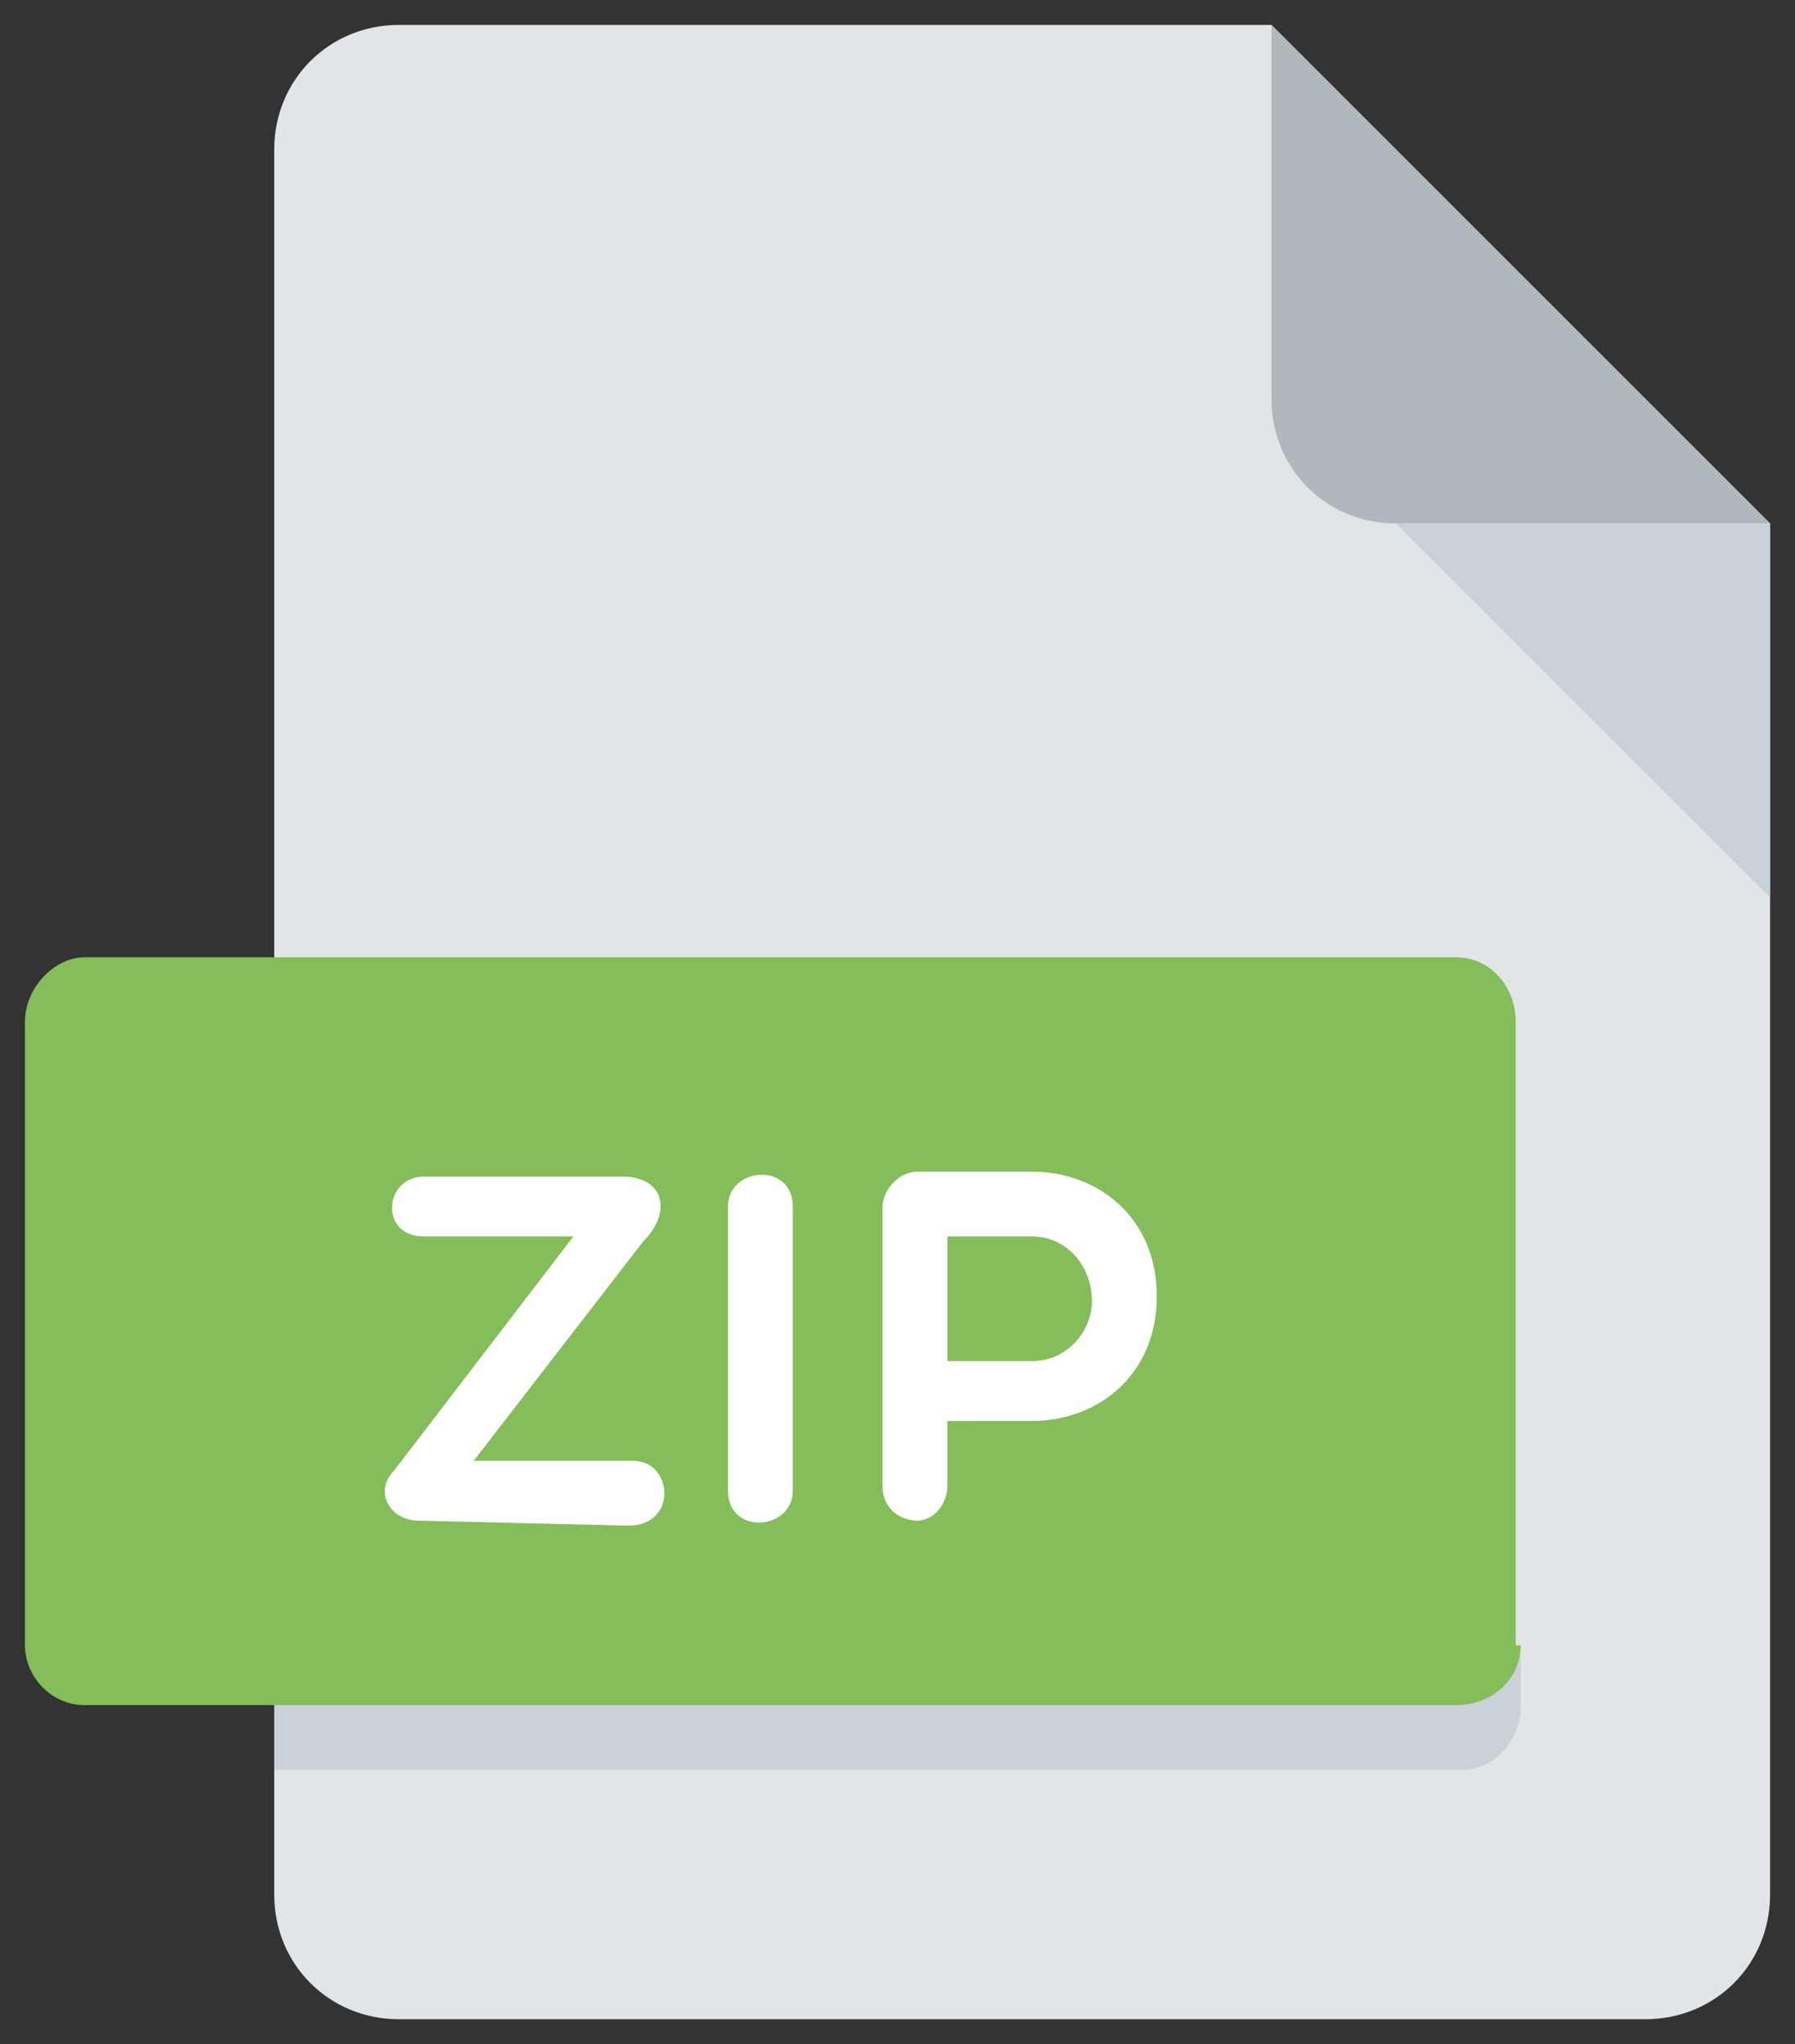
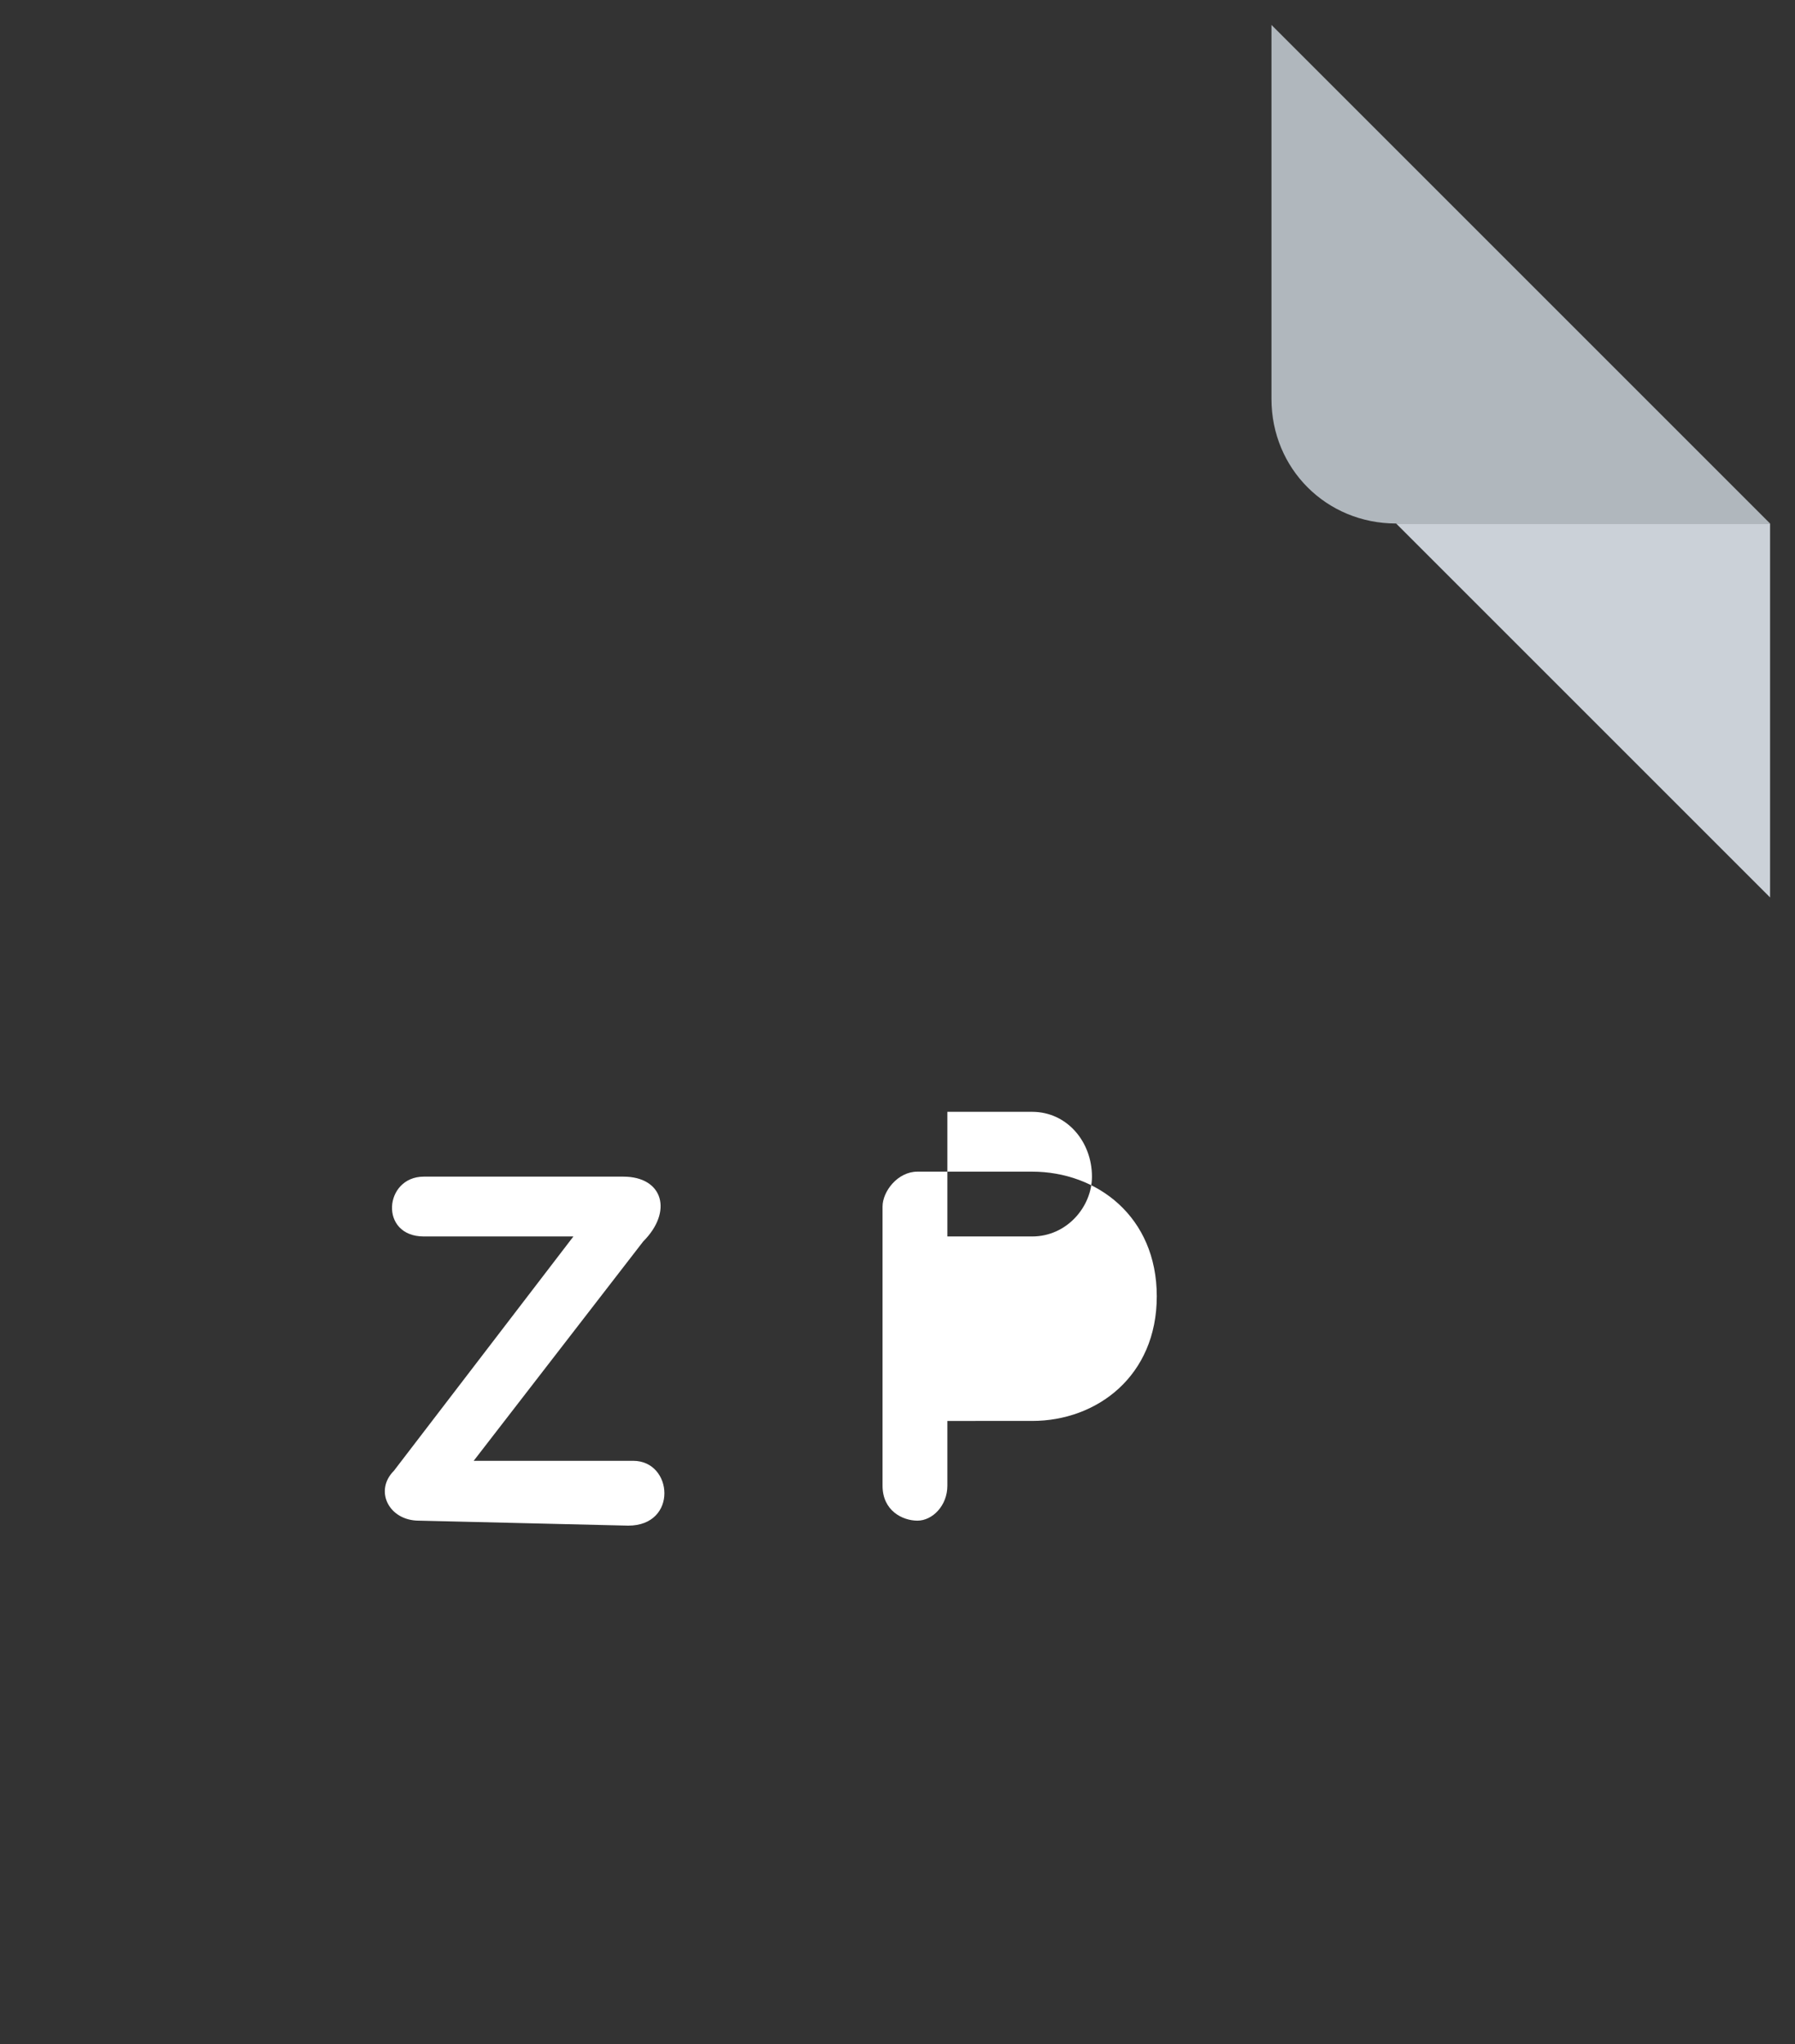
<svg xmlns="http://www.w3.org/2000/svg" version="1.1" id="Layer_1" x="0px" y="0px" viewBox="0 0 36 41" style="enable-background:new 0 0 36 41;" xml:space="preserve">
  <rect x="0" y="0" width="36" height="41" fill="#333333" stroke="none" />
  <style type="text/css">
	.st0{fill:#E9EBE6;}
	.st1{fill:#2D2C28;}
	.st2{fill:#8DAD0A;}
	.st3{fill:#5A6C74;}
	.st4{fill:#FFFFFF;}
	.st5{fill:#F4F5F2;}
	.st6{clip-path:url(#SVGID_2_);}
	.st7{clip-path:url(#SVGID_4_);}
	.st8{opacity:0.8;fill:#FFFFFF;}
	.st9{fill:none;stroke:#5A6C74;stroke-linecap:round;stroke-linejoin:round;stroke-miterlimit:10;}
	.st10{fill:#D6DAD1;}
	.st11{fill:#4C4F54;}
	.st12{fill:#231F20;}
	.st13{fill:#D1D3D3;}
	.st14{fill:#D9DADA;}
	.st15{fill:#E0E2E2;}
	.st16{fill:#E8E9E9;}
	.st17{fill:#F0F0F0;}
	.st18{fill:#F7F8F8;}
	.st19{fill:#626569;}
	.st20{fill:#787B7E;}
	.st21{fill:#8F9193;}
	.st22{fill:#A5A7A9;}
	.st23{fill:#BBBDBE;}
	.st24{fill:#A4AEAB;}
	.st25{fill:#66777D;}
	.st26{fill:#738286;}
	.st27{fill:#7F8D90;}
	.st28{fill:#8B9899;}
	.st29{fill:#98A3A2;}
	.st30{fill:#ACB5B1;}
	.st31{fill:#B5BDB8;}
	.st32{fill:#BDC4BE;}
	.st33{fill:#C5CBC4;}
	.st34{fill:#CED3CB;}
	.st35{fill:#DCE0D8;}
	.st36{fill:#E3E5DF;}
	.st37{fill:#EFF1ED;}
	.st38{fill:#F6F6F4;}
	.st39{fill:#FCFCFB;}
	.st40{fill:#EBF3A1;}
	.st41{fill:#E1EC89;}
	.st42{fill:#D6E672;}
	.st43{fill:#CCE05A;}
	.st44{fill:#C2D943;}
	.st45{fill:#B7D32C;}
	.st46{fill:#ADCC14;}
	.st47{fill:#D9E288;}
	.st48{fill:#CEDC72;}
	.st49{fill:#C4D55D;}
	.st50{fill:#B9CF47;}
	.st51{fill:#AEC931;}
	.st52{fill:#A4C21C;}
	.st53{fill:#99BC06;}
	.st54{fill:#36444B;}
	.st55{fill:#424F55;}
	.st56{fill:#4D5A60;}
	.st57{fill:#59646A;}
	.st58{fill:#656F74;}
	.st59{fill:#707A7F;}
	.st60{fill:#7C8589;}
	.st61{fill:#889093;}
	.st62{fill:#939B9E;}
	.st63{fill:#9FA5A8;}
	.st64{fill:#AAB0B3;}
	.st65{fill:#B6BBBD;}
	.st66{fill:#C2C6C7;}
	.st67{fill:#CDD1D2;}
	.st68{fill:#D9DCDC;}
	.st69{fill:#E5E6E6;}
	.st70{fill:#F0F1F1;}
	.st71{fill:#A7C520;}
	.st72{fill:none;stroke:#5A6C74;stroke-miterlimit:10;}
	.st73{fill:none;stroke:#5A6C74;stroke-width:2;stroke-miterlimit:10;}
	.st74{fill:#6081C4;}
	.st75{fill:#864C2D;}
	.st76{fill:#2797CF;}
	.st77{fill:#43BDEF;}
	.st78{fill:#F15A4B;}
	.st79{fill:none;stroke:#A4AEAB;stroke-miterlimit:10;}
	.st80{fill:none;stroke:#D6DAD1;stroke-miterlimit:10;}
	.st81{fill:none;stroke:#B5BDB8;stroke-miterlimit:10;}
	.st82{fill:#FFFFFF;stroke:#FFFFFF;stroke-miterlimit:10;}
	.st83{opacity:0.85;fill:#FFFFFF;}
	.st84{fill:none;stroke:#5A6C74;stroke-width:2;stroke-linejoin:round;stroke-miterlimit:10;}
	.st85{fill:none;stroke:#FFFFFF;stroke-miterlimit:10;}
	.st86{fill:#FFFFFF;stroke:#FFFFFF;stroke-width:0.25;stroke-miterlimit:10;}
	.st87{fill:none;stroke:#FFFFFF;stroke-width:1.5;stroke-linecap:round;stroke-linejoin:round;stroke-miterlimit:10;}
	.st88{fill:none;stroke:#FCFCFB;stroke-width:1.25;stroke-linecap:round;stroke-linejoin:round;stroke-miterlimit:10;}
	.st89{display:none;}
	.st90{display:inline;}
	.st91{fill:#F5F5F2;}
	.st92{display:inline;fill:#E5E6E6;}
	.st93{fill:none;stroke:#EFF0F0;stroke-linejoin:round;stroke-miterlimit:10;}
	.st94{fill:none;stroke:#C4C1BD;stroke-miterlimit:10;}
	.st95{fill:none;stroke:#A4AEAB;stroke-width:2;stroke-miterlimit:10;}
	.st96{clip-path:url(#SVGID_6_);}
	.st97{clip-path:url(#SVGID_8_);}
	.st98{clip-path:url(#SVGID_10_);}
	.st99{fill:none;stroke:#FFFFFF;stroke-width:2;stroke-linejoin:round;stroke-miterlimit:10;}
	.st100{clip-path:url(#SVGID_18_);}
	.st101{clip-path:url(#SVGID_20_);}
	.st102{fill:#394449;}
	.st103{clip-path:url(#SVGID_26_);}
	.st104{clip-path:url(#SVGID_28_);}
	.st105{fill:none;stroke:#FCFCFB;stroke-linecap:round;stroke-linejoin:round;stroke-miterlimit:10;}
	.st106{fill:#E5E6E1;}
	.st107{fill:none;stroke:#FFFFFF;stroke-width:3;stroke-linecap:round;stroke-miterlimit:10;}
	.st108{clip-path:url(#SVGID_30_);}
	.st109{opacity:0.9;fill:#FFFFFF;}
	.st110{clip-path:url(#SVGID_32_);}
	.st111{clip-path:url(#SVGID_34_);}
	.st112{opacity:0.7;fill:#FFFFFF;}
	.st113{clip-path:url(#SVGID_36_);}
	.st114{clip-path:url(#SVGID_38_);}
	.st115{fill:#5D5D5D;}
	.st116{fill:none;stroke:#FFFFFF;stroke-linecap:round;stroke-linejoin:round;stroke-miterlimit:10;}
	.st117{opacity:0.6;}
	.st118{clip-path:url(#SVGID_40_);}
	.st119{clip-path:url(#SVGID_42_);}
	.st120{fill:#3F545D;}
	.st121{clip-path:url(#SVGID_44_);}
	.st122{fill:none;stroke:#D3D3D3;stroke-miterlimit:10;}
	.st123{clip-path:url(#SVGID_46_);}
	.st124{clip-path:url(#SVGID_48_);}
	.st125{clip-path:url(#SVGID_50_);}
	.st126{fill:none;stroke:#8DAD0A;stroke-linecap:round;stroke-linejoin:round;stroke-miterlimit:10;}
	.st127{fill:none;stroke:#8DAD0A;stroke-width:2;stroke-linecap:round;stroke-linejoin:round;stroke-miterlimit:10;}
	.st128{fill:none;stroke:#FFFFFF;stroke-width:0.75;stroke-linecap:round;stroke-linejoin:round;stroke-miterlimit:10;}
	.st129{fill:#DDE0D8;}
	.st130{fill:none;stroke:#FFFFFF;stroke-width:2;stroke-linecap:round;stroke-linejoin:round;stroke-miterlimit:10;}
	.st131{clip-path:url(#SVGID_54_);}
	.st132{clip-path:url(#SVGID_56_);}
	.st133{clip-path:url(#SVGID_58_);}
	.st134{clip-path:url(#SVGID_60_);}
	.st135{clip-path:url(#SVGID_62_);}
	.st136{clip-path:url(#SVGID_64_);}
	.st137{clip-path:url(#SVGID_68_);}
	.st138{clip-path:url(#SVGID_70_);}
	.st139{clip-path:url(#SVGID_72_);}
	.st140{clip-path:url(#SVGID_74_);}
	.st141{clip-path:url(#SVGID_76_);}
	.st142{opacity:0.9;fill:#8DAD0A;}
	.st143{clip-path:url(#SVGID_106_);}
	.st144{fill:none;stroke:#5A6C74;stroke-width:2;stroke-linecap:round;stroke-linejoin:round;stroke-miterlimit:10;}
	.st145{fill:none;stroke:#DDE0D8;stroke-miterlimit:10;}
	.st146{clip-path:url(#SVGID_108_);}
	.st147{fill:#E2E5E7;}
	.st148{fill:#B0B7BD;}
	.st149{fill:#CBD1D8;}
	.st150{fill:#51BEE8;}
	.st151{fill:#F15743;}
	.st152{fill:#A066AA;}
	.st153{fill:#84BD5A;}
	.st154{fill:#2C9EC6;}
	.st155{clip-path:url(#SVGID_140_);}
	.st156{clip-path:url(#SVGID_142_);}
	.st157{clip-path:url(#SVGID_150_);}
	.st158{clip-path:url(#SVGID_152_);}
	.st159{clip-path:url(#SVGID_154_);}
	.st160{clip-path:url(#SVGID_176_);}
	.st161{fill:none;stroke:#9AAFB2;stroke-miterlimit:10;}
	.st162{fill:#455459;}
	.st163{fill:#5F2728;}
	.st164{clip-path:url(#SVGID_182_);}
	.st165{fill:#464647;}
	.st166{fill:#A2CF26;}
	.st167{fill:#474748;}
</style>
  <g>
-     <path class="st147" d="M8,0.5C6.6,0.5,5.5,1.6,5.5,3v35c0,1.4,1.1,2.5,2.5,2.5h25c1.4,0,2.5-1.1,2.5-2.5V10.5l-10-10H8L8,0.5z" />
    <path class="st148" d="M28,10.5h7.5l-10-10V8C25.5,9.4,26.6,10.5,28,10.5L28,10.5z" />
    <polygon class="st149" points="35.5,18 28,10.5 35.5,10.5 35.5,18  " />
-     <path class="st153" d="M30.5,33c0,0.7-0.6,1.2-1.2,1.2H1.7c-0.7,0-1.2-0.6-1.2-1.2V20.5c0-0.7,0.6-1.3,1.2-1.3h27.5   c0.7,0,1.2,0.6,1.2,1.3V33L30.5,33z" />
    <path class="st4" d="M8.4,30.5c-0.6,0-0.9-0.6-0.5-1l3.6-4.7H8.5c-0.9,0-0.8-1.2,0-1.2h4c0.8,0,1,0.7,0.4,1.3l-3.4,4.4h3.2   c0.8,0,0.9,1.3-0.1,1.3L8.4,30.5L8.4,30.5L8.4,30.5z" />
-     <path class="st4" d="M14.6,24.2c0-0.8,1.3-0.9,1.3,0v5.7c0,0.8-1.3,0.9-1.3,0V24.2L14.6,24.2z" />
-     <path class="st4" d="M19,24.8v2.5h1.7c0.7,0,1.2-0.6,1.2-1.2c0-0.7-0.5-1.3-1.2-1.3H19L19,24.8z M17.7,24.2c0-0.3,0.3-0.7,0.7-0.7   h2.3c1.3,0,2.5,0.9,2.5,2.5c0,1.6-1.2,2.5-2.5,2.5H19v1.3c0,0.4-0.3,0.7-0.6,0.7c-0.3,0-0.7-0.2-0.7-0.7V24.2L17.7,24.2L17.7,24.2z   " />
-     <path class="st149" d="M29.2,34.2H5.5v1.3h23.8c0.7,0,1.2-0.6,1.2-1.3V33C30.5,33.7,29.9,34.2,29.2,34.2L29.2,34.2z" />
+     <path class="st4" d="M19,24.8h1.7c0.7,0,1.2-0.6,1.2-1.2c0-0.7-0.5-1.3-1.2-1.3H19L19,24.8z M17.7,24.2c0-0.3,0.3-0.7,0.7-0.7   h2.3c1.3,0,2.5,0.9,2.5,2.5c0,1.6-1.2,2.5-2.5,2.5H19v1.3c0,0.4-0.3,0.7-0.6,0.7c-0.3,0-0.7-0.2-0.7-0.7V24.2L17.7,24.2L17.7,24.2z   " />
  </g>
</svg>